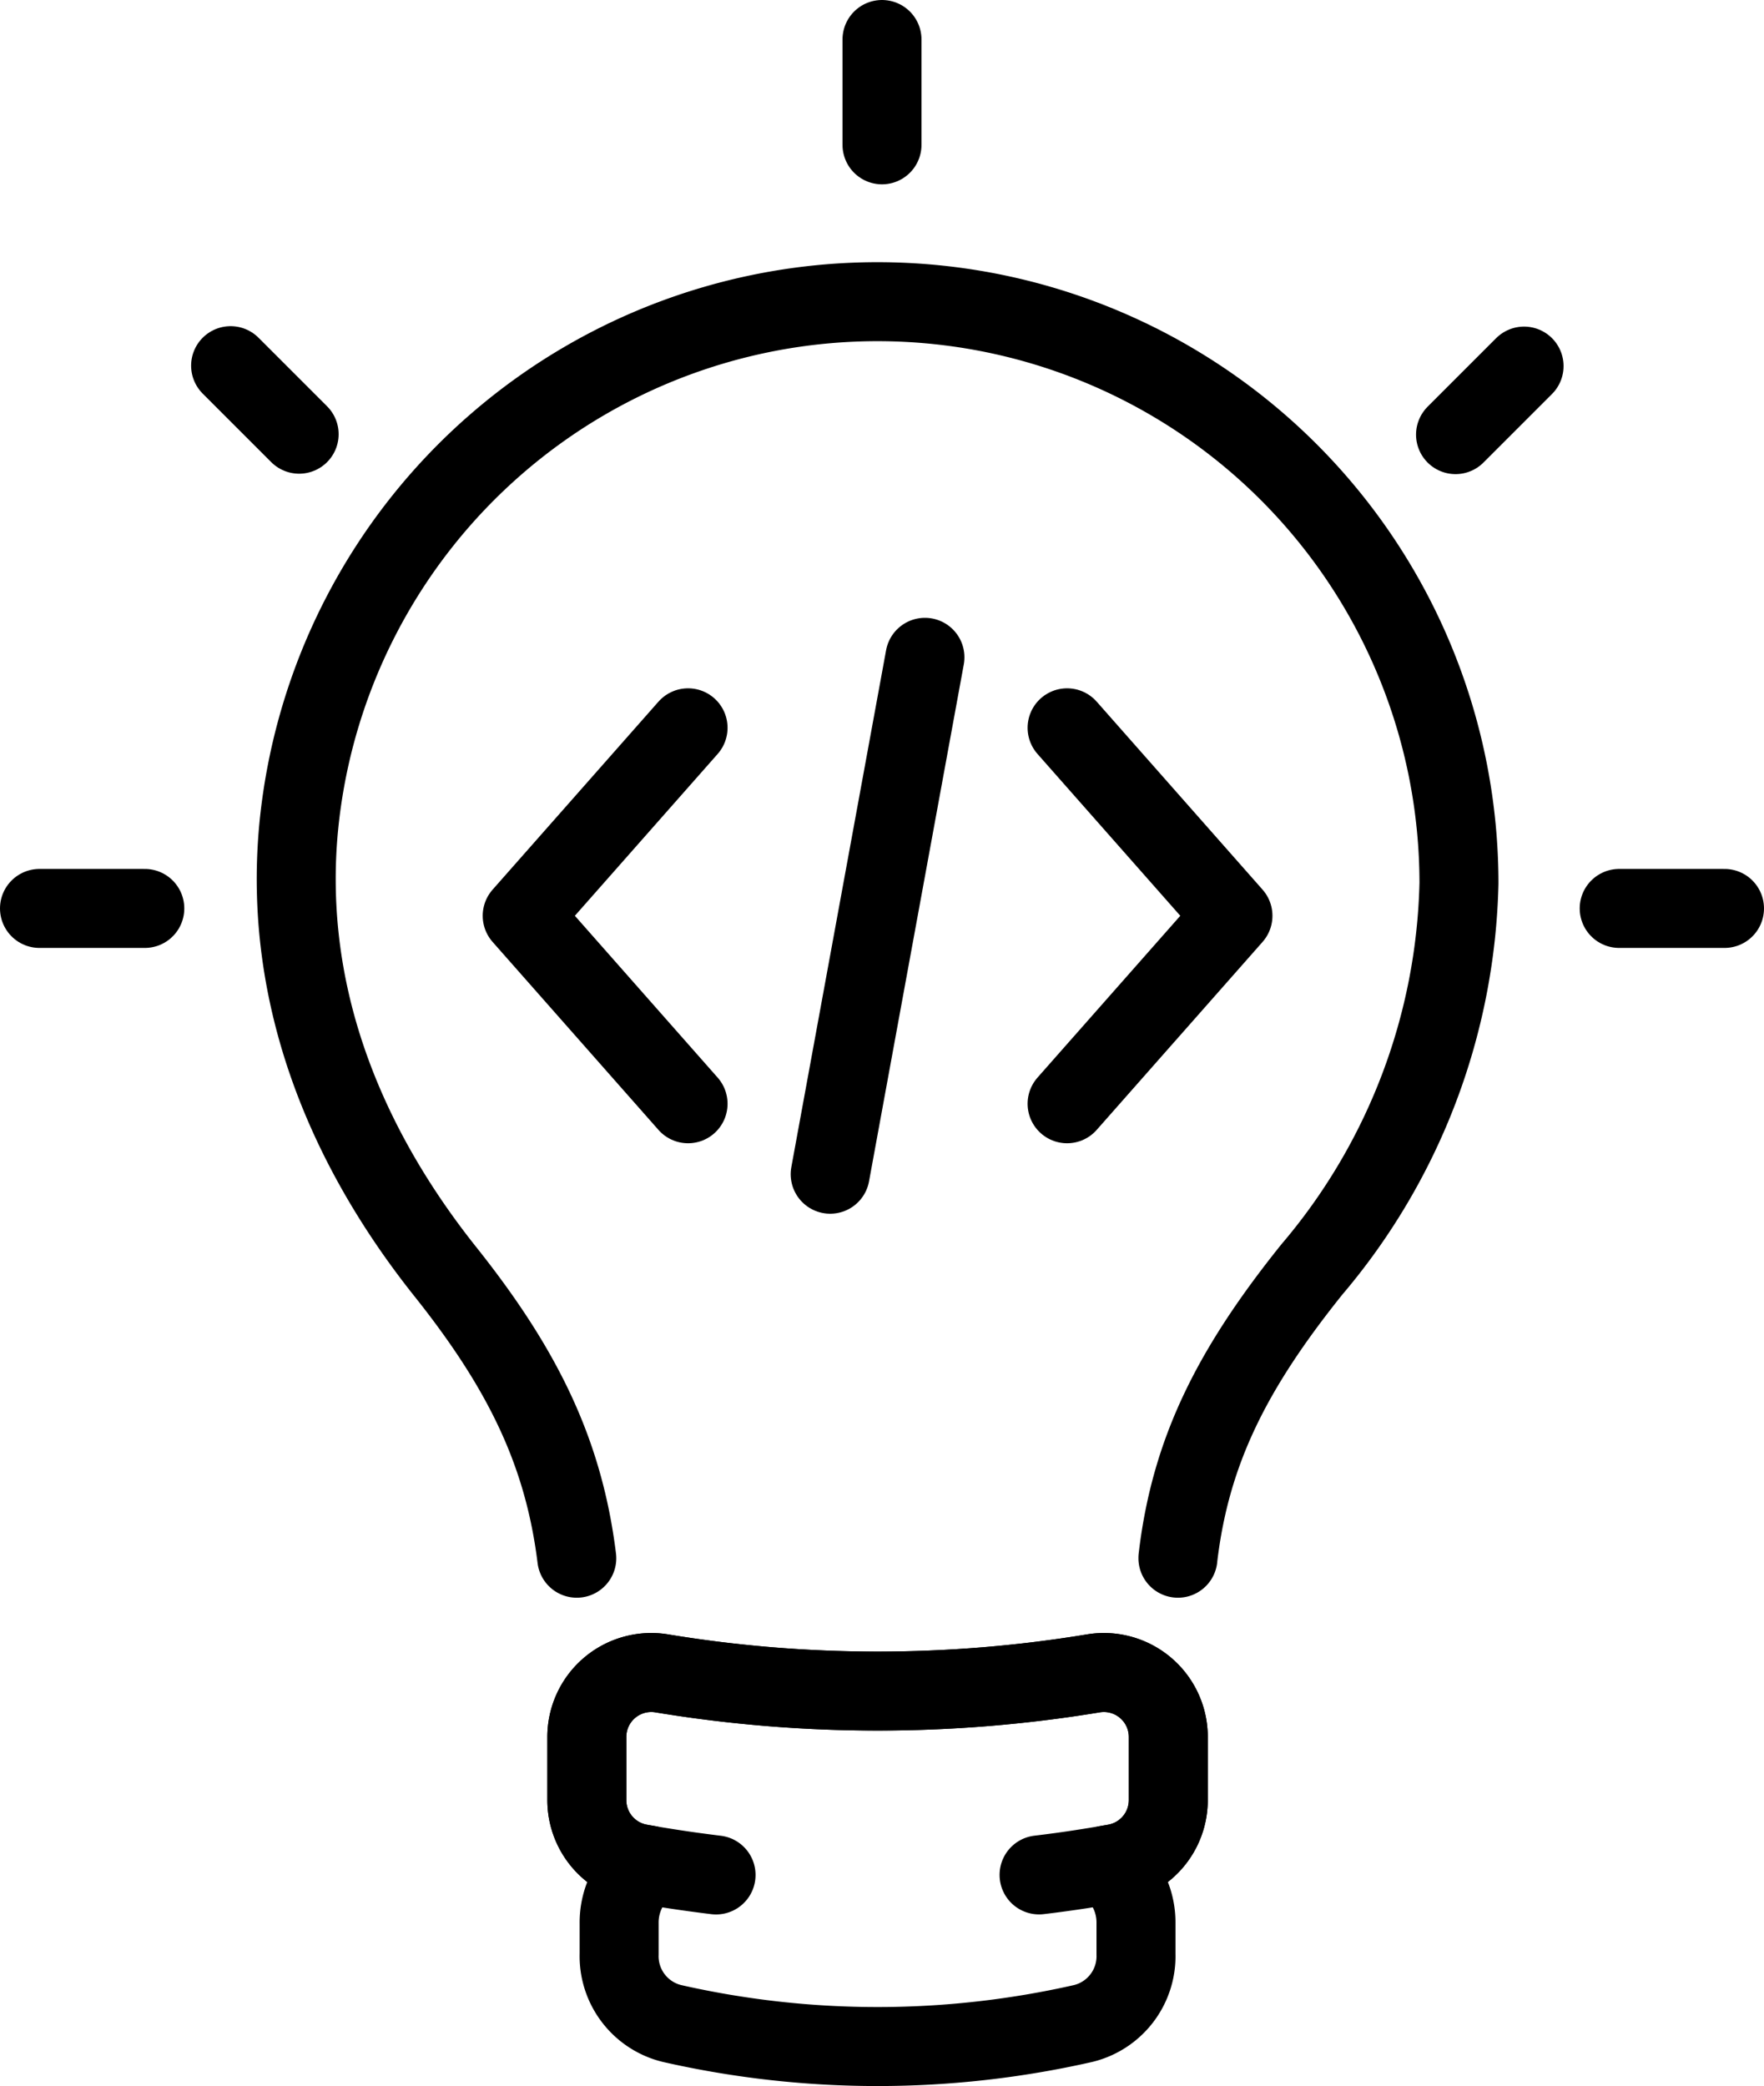
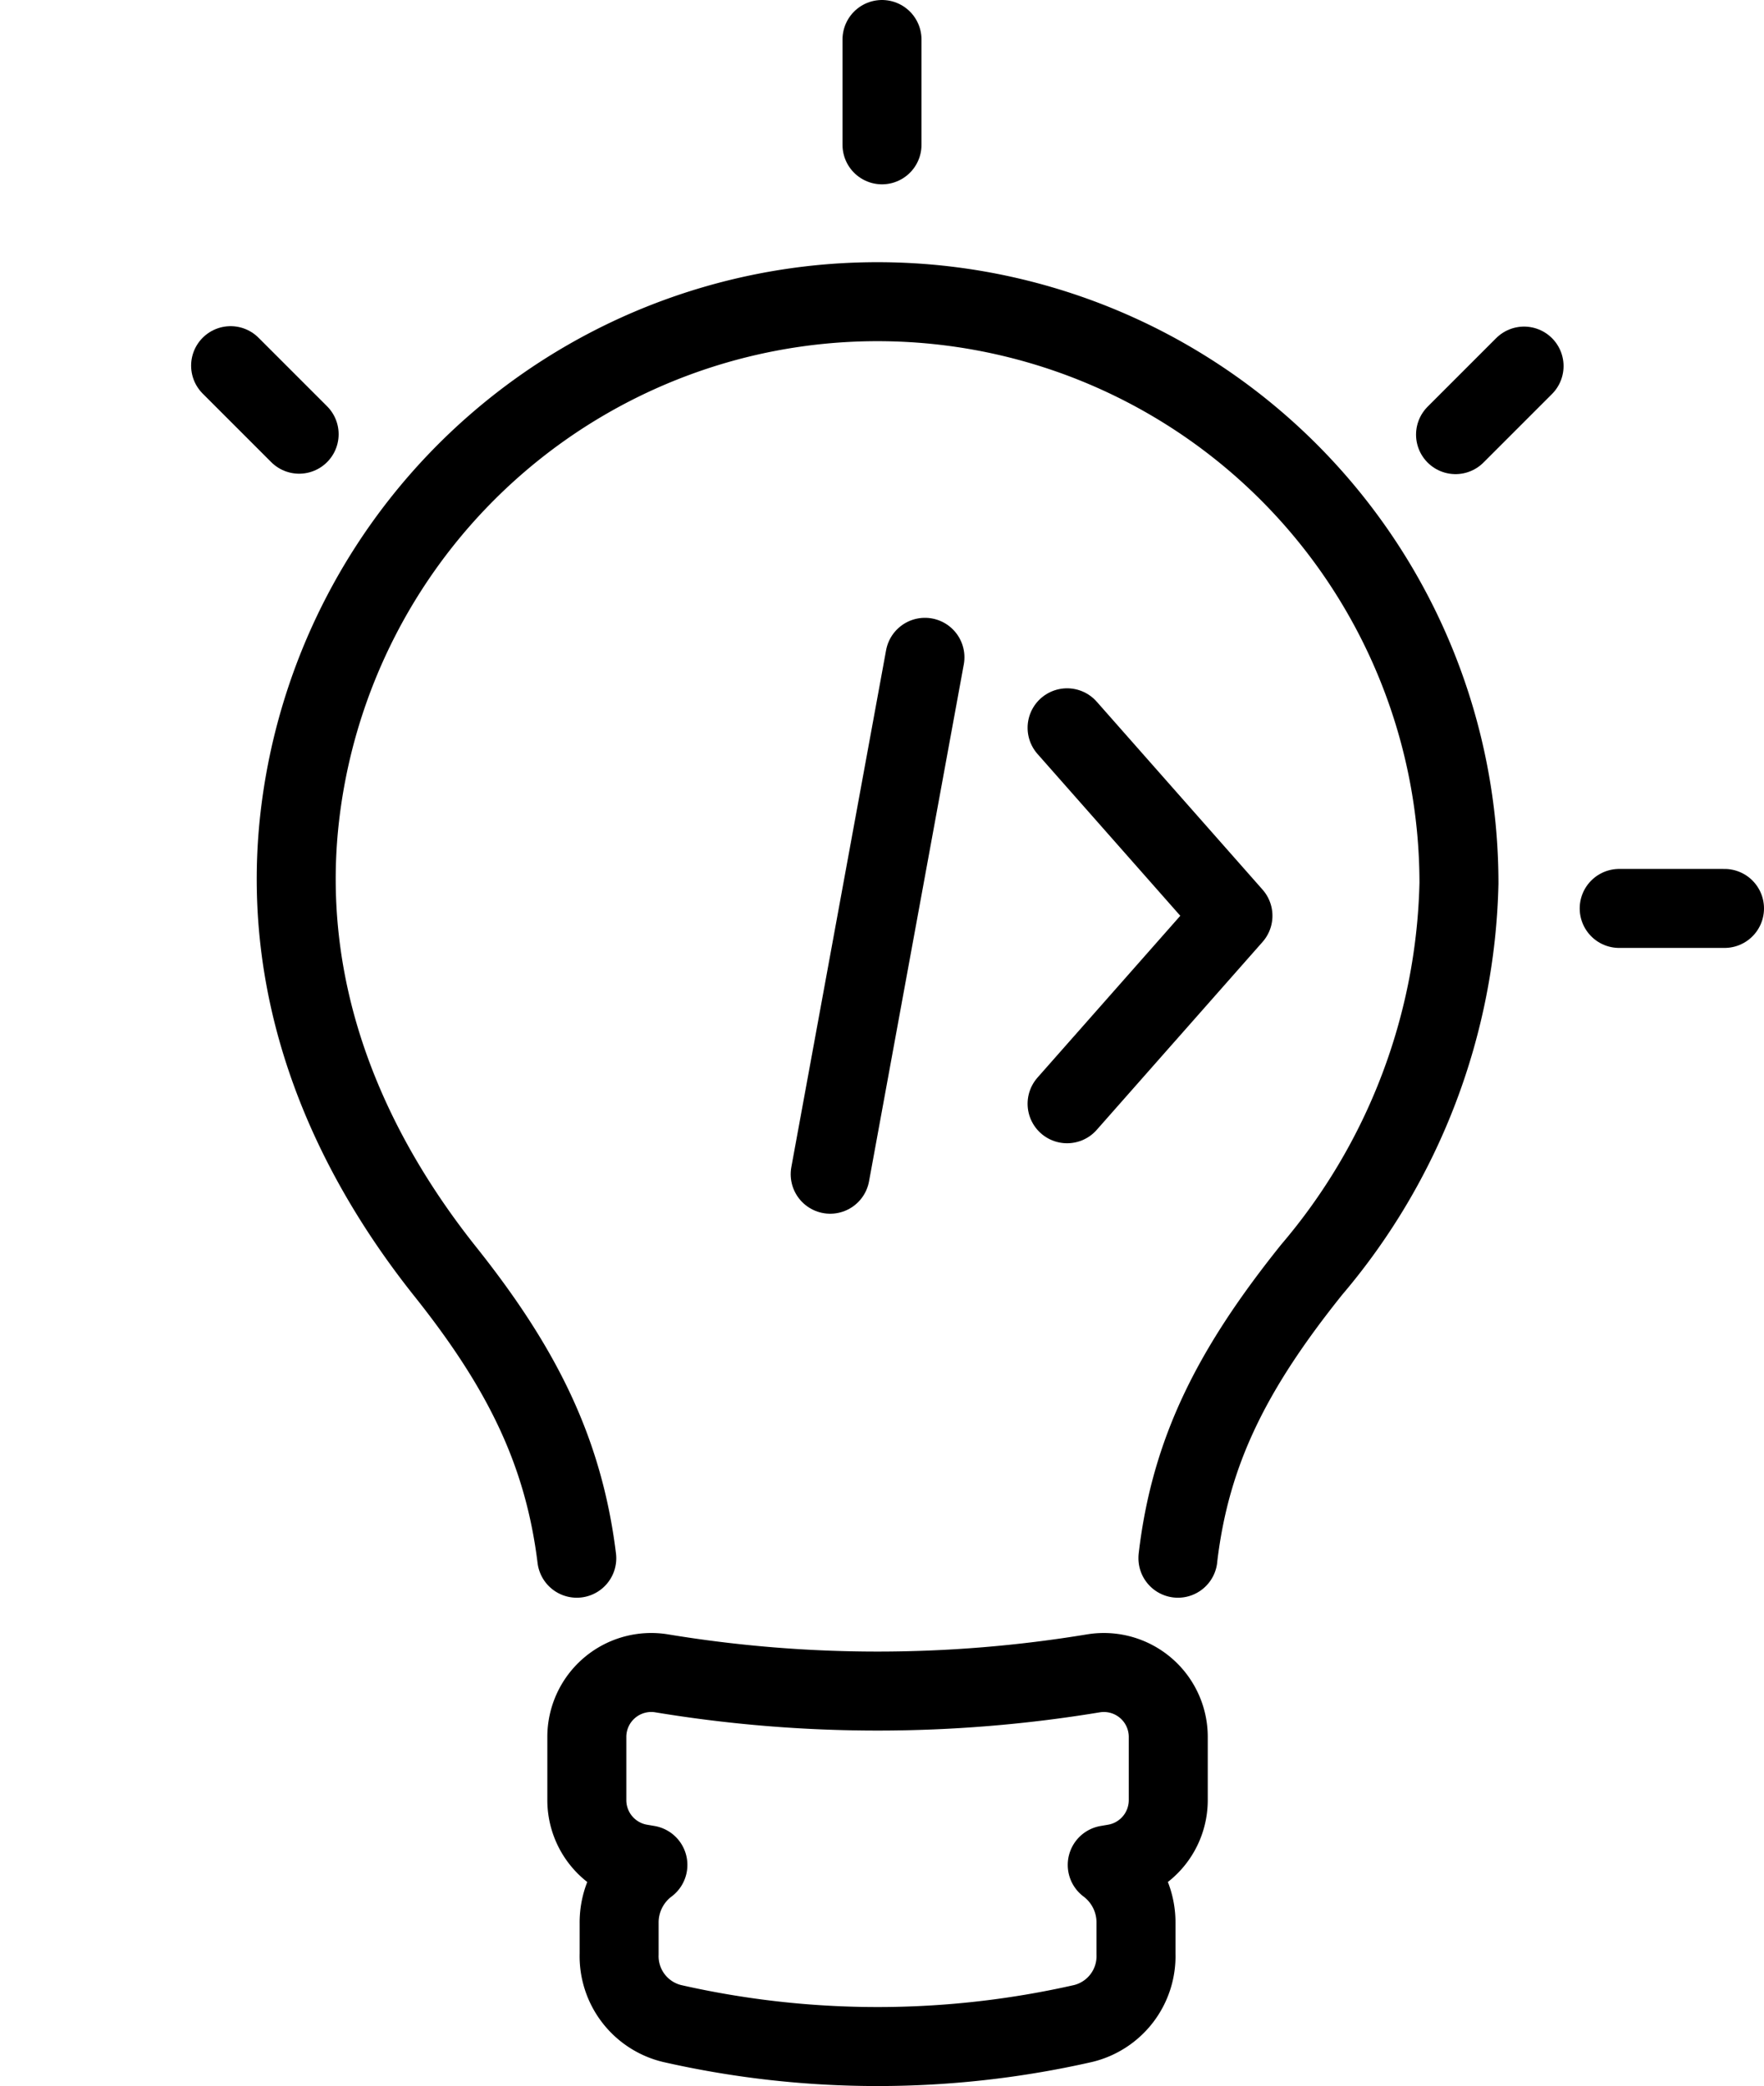
<svg xmlns="http://www.w3.org/2000/svg" width="67" height="79.223" viewBox="0 0 67 79.223">
  <g id="Group_17643" data-name="Group 17643" transform="translate(-5280.5 -4599.28)">
    <line id="Line_2007" data-name="Line 2007" x1="3.599" y2="19.631" transform="translate(5312.032 4624.243)" fill="none" stroke="#000" stroke-linecap="round" stroke-linejoin="round" stroke-width="3" />
    <path id="Path_80457" data-name="Path 80457" d="M230.067,155.273l6.3,7.139-6.3,7.139" transform="translate(5090.963 4471.647)" fill="none" stroke="#000" stroke-linecap="round" stroke-linejoin="round" stroke-width="3" />
-     <path id="Path_80458" data-name="Path 80458" d="M118.3,155.273l-6.3,7.139,6.3,7.139" transform="translate(5188.334 4471.647)" fill="none" stroke="#000" stroke-linecap="round" stroke-linejoin="round" stroke-width="3" />
    <path id="Path_80459" data-name="Path 80459" d="M73.7,110.71c-.5-4.049-2.076-7.221-4.993-10.883-3.686-4.627-6.184-10.368-5.57-16.871a22.086,22.086,0,0,1,44.07,2.123,23.441,23.441,0,0,1-5.595,14.674c-2.994,3.736-4.6,6.859-5.079,10.945v.012" transform="translate(5228.707 4547.747)" fill="none" stroke="#000" stroke-linecap="round" stroke-linejoin="round" stroke-width="3" />
    <path id="Path_80460" data-name="Path 80460" d="M145.25,360a50.29,50.29,0,0,1-16.415,0A2.447,2.447,0,0,0,126,362.426v2.385a2.448,2.448,0,0,0,2.008,2.413l.311.053a2.733,2.733,0,0,0-1.092,2.217v1.169a2.63,2.63,0,0,0,2.007,2.636,35.265,35.265,0,0,0,15.618,0,2.63,2.63,0,0,0,2.006-2.636v-1.169a2.733,2.733,0,0,0-1.092-2.217l.31-.053a2.448,2.448,0,0,0,2.008-2.413v-2.385A2.447,2.447,0,0,0,145.25,360Z" transform="translate(5176.789 4302.828)" fill="none" stroke="#000" stroke-linecap="round" stroke-linejoin="round" stroke-width="3" />
-     <path id="Path_80461" data-name="Path 80461" d="M130.908,367.657c-1.133-.138-2.117-.293-2.9-.434A2.448,2.448,0,0,1,126,364.811v-2.385A2.447,2.447,0,0,1,128.835,360a50.29,50.29,0,0,0,16.415,0,2.447,2.447,0,0,1,2.835,2.423v2.385a2.447,2.447,0,0,1-2.008,2.413c-.783.14-1.766.3-2.9.434" transform="translate(5176.789 4302.829)" fill="none" stroke="#000" stroke-linecap="round" stroke-linejoin="round" stroke-width="3" />
    <line id="Line_2008" data-name="Line 2008" y1="4" transform="translate(5314 4600.78)" fill="none" stroke="#000" stroke-linecap="round" stroke-linejoin="round" stroke-width="3" />
    <line id="Line_2009" data-name="Line 2009" x1="2.603" y1="2.603" transform="translate(5289.259 4613.167)" fill="none" stroke="#000" stroke-linecap="round" stroke-linejoin="round" stroke-width="3" />
-     <line id="Line_2010" data-name="Line 2010" x1="4" transform="translate(5282 4633.78)" fill="none" stroke="#000" stroke-linecap="round" stroke-linejoin="round" stroke-width="3" />
    <line id="Line_2011" data-name="Line 2011" y1="2.603" x2="2.603" transform="translate(5335.784 4613.183)" fill="none" stroke="#000" stroke-linecap="round" stroke-linejoin="round" stroke-width="3" />
    <line id="Line_2012" data-name="Line 2012" x2="4" transform="translate(5342 4633.78)" fill="none" stroke="#000" stroke-linecap="round" stroke-linejoin="round" stroke-width="3" />
  </g>
</svg>